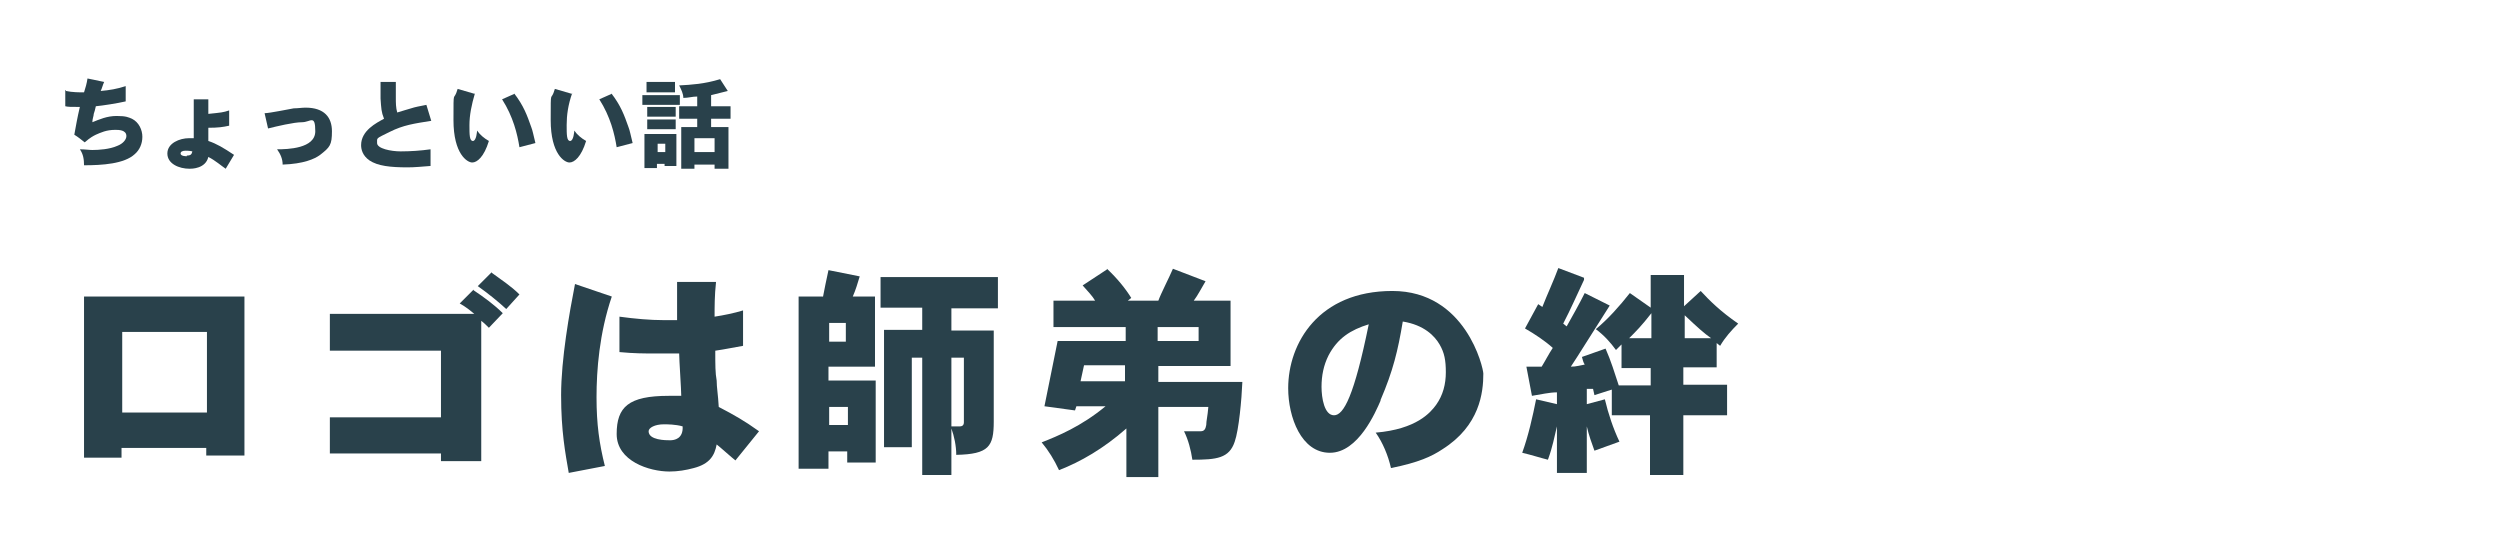
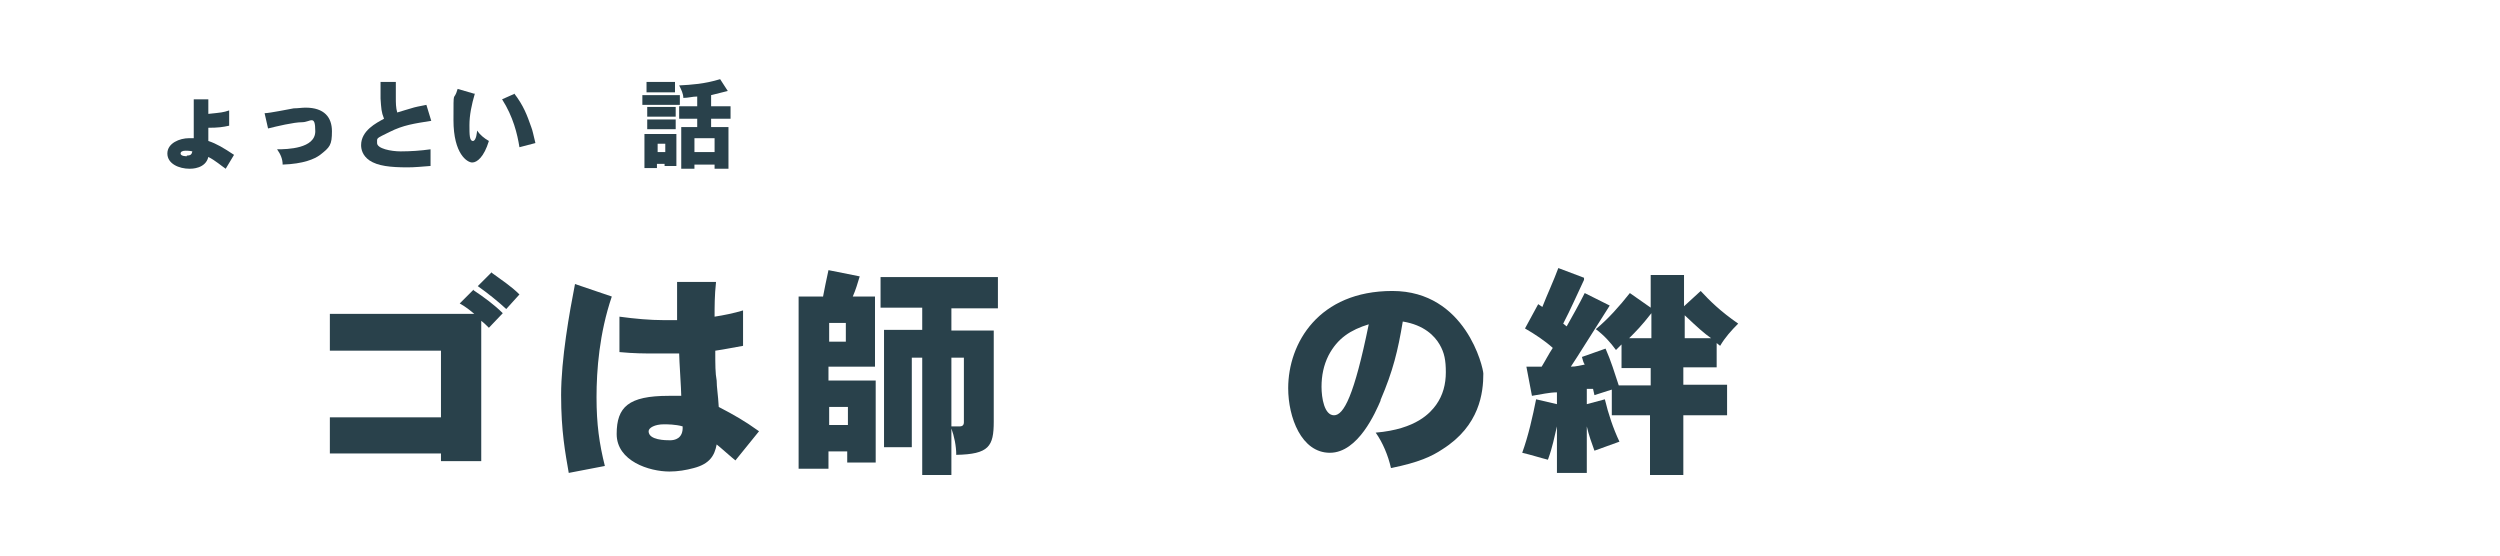
<svg xmlns="http://www.w3.org/2000/svg" id="_レイヤー_2" version="1.1" viewBox="0 0 360 80">
  <defs>
    <style>
      .st0 {
        fill: #29414b;
      }

      .st1 {
        filter: url(#outer-glow-1);
      }
    </style>
    <filter id="outer-glow-1" x="3" y="5" width="254" height="70" filterUnits="userSpaceOnUse">
      <feOffset dx="0" dy="0" />
      <feGaussianBlur result="blur" stdDeviation="2" />
      <feFlood flood-color="#fff" flood-opacity="1" />
      <feComposite in2="blur" operator="in" />
      <feComposite in="SourceGraphic" />
    </filter>
  </defs>
  <g id="_レイヤー_1-2" class="st1">
-     <path class="st0" d="M9.5,13.1c.9.2,2,.2,2.6.2.2-.6.4-1.3.5-2l2.4.5c-.2.4-.3.9-.5,1.3,1.2-.1,2.4-.3,3.6-.7v2.2c-1.3.3-3.3.6-4.3.7-.1.5-.2.8-.3,1.1,0,.3-.2.7-.2,1.2,1-.4,2.1-.9,3.5-.9s1.7.2,2.2.4c1,.5,1.5,1.6,1.5,2.6s-.4,1.9-1.1,2.5c-1.5,1.4-4.7,1.6-7.3,1.6,0-.8-.1-1.6-.6-2.3.8,0,1.3.1,1.8.1.9,0,2.5-.1,3.6-.6.8-.3,1.3-.9,1.3-1.4,0-.9-1.1-.9-1.6-.9-1.3,0-2.1.4-2.8.7-.4.2-.8.4-1.6,1.1-.5-.4-1-.8-1.5-1.1.3-1.6.4-2.3.8-4-1.3,0-1.7,0-2.1-.1v-2.3h.1Z" />
    <path class="st0" d="M30,14.3v2.1c1.9-.2,2.1-.2,3-.5v2.2c-.9.2-1.6.3-3,.3v1.9c1.2.4,2.2,1,3.7,2l-1.2,2c-.6-.4-1.5-1.2-2.5-1.7-.4,1.7-2.4,1.7-2.7,1.7-1.5,0-3.2-.7-3.2-2.2s1.8-2.2,3.1-2.2.4,0,.7,0v-5.6h2.3s-.2,0-.2,0ZM26.9,22.4c.6,0,.7-.2.8-.6-.4-.1-.8-.1-1-.1-.5,0-.7.2-.7.4,0,.4.8.4.9.4h0Z" />
    <path class="st0" d="M38.1,16.3c.7,0,3.6-.6,4.2-.7.6,0,1.2-.1,1.7-.1,2.7,0,3.8,1.4,3.8,3.4s-.3,2.3-1.7,3.4c-.8.6-2.4,1.3-5.4,1.4,0-.8-.3-1.5-.8-2.2,1.5,0,5.5-.1,5.5-2.6s-.7-1.3-1.9-1.3-3.7.6-4.9.9c0,0-.5-2.2-.5-2.2Z" />
    <path class="st0" d="M57,11.7v2.4c0,.7,0,1.4.2,2.1.9-.3,1.4-.4,2-.6.6-.2,1.2-.3,2.2-.5l.7,2.3c-2.5.4-4,.6-6,1.6s-1.8.8-1.8,1.6,2,1.2,3.4,1.2,2.9-.1,4.3-.3v2.4c-1.3.1-2.3.2-3.3.2-2.5,0-4.3-.2-5.5-1-1-.7-1.2-1.6-1.2-2.2,0-2.1,2.2-3.2,3.3-3.8-.4-1-.4-1.5-.5-2.9v-2.4h2.3-.1Z" />
    <path class="st0" d="M68.4,13.4c-.5,1.7-.8,3.2-.8,4.6s0,2.3.5,2.3.6-1.4.6-1.5c.4.6,1,1.1,1.7,1.5-.7,2.3-1.7,3.1-2.4,3.1s-2.7-1.2-2.7-6.1,0-2.4.6-4.5l2.4.7h.1ZM74,13.4c1.4,1.8,1.9,3.2,2.5,4.9.2.5.3,1.1.6,2.3l-2.3.6c-.3-1.9-.9-4.4-2.5-6.9l1.8-.8h0Z" />
-     <path class="st0" d="M82.4,13.4c-.6,1.7-.8,3.2-.8,4.6s0,2.3.5,2.3.6-1.4.6-1.5c.4.6,1,1.1,1.7,1.5-.7,2.3-1.7,3.1-2.4,3.1s-2.7-1.2-2.7-6.1,0-2.4.6-4.5l2.4.7h.1ZM88,13.4c1.4,1.8,1.9,3.2,2.5,4.9.2.5.3,1.1.6,2.3l-2.3.6c-.3-1.9-.9-4.4-2.5-6.9l1.8-.8h0Z" />
    <path class="st0" d="M97.9,13.7v1.4h-5.4v-1.4h5.4ZM97.4,19.2v4.7h-1.7v-.3h-1.1v.6h-1.8v-4.9h4.6ZM97.2,11.8v1.5h-4.1v-1.5h4.1ZM97.3,15.4v1.4h-4.1v-1.4h4.1ZM97.3,17.2v1.4h-4.1v-1.4h4.1ZM94.7,20.7v1.2h1.1v-1.2h-1.1ZM100.4,13.9c-.7,0-1.3.2-2,.2,0-.6-.3-1.2-.6-1.8,1.8-.1,3.6-.2,5.9-.9l1.1,1.7c-.8.2-1.6.4-2.4.6v1.6h2.8v1.8h-2.8v1.2h2.5v6h-2v-.6h-2.9v.6h-1.9v-6h2.3v-1.2h-2.6v-1.8h2.6v-1.2h0v-.2ZM100,21.9h2.9v-2h-2.9v2Z" />
-     <path class="st0" d="M35.2,42.8v22.8h-5.5v-1.1h-12.2v1.4h-5.4v-23.2h23.1ZM17.6,59.4h12.2v-11.6h-12.2s0,11.6,0,11.6Z" />
    <path class="st0" d="M68.2,41.8c1.5,1,3,2.1,4.2,3.3l-2,2.1c-.3-.3-.7-.7-1.1-1v20.2h-5.8v-1.1h-16v-5.2h16v-9.6h-16v-5.3h20.8c-.6-.5-1.2-1-2.1-1.5l2-2h0ZM70.7,39.2c1.5,1.1,2.9,2,4.1,3.2l-1.9,2.1c-1.3-1.2-2.7-2.3-4.1-3.3l2-2h0Z" />
    <path class="st0" d="M88.1,42.7c-1.8,5.3-2.2,10.6-2.2,14.5s.4,6.7,1.2,9.9l-5.2,1c-.5-2.9-1.1-6-1.1-11.2s1.2-11.9,2-16l5.3,1.8h0ZM103.1,40.7c-.2,1.8-.2,3.5-.2,4.9,1.3-.2,2.8-.5,4.1-.9v5.1c-1.2.2-2.6.5-4,.7,0,2.1,0,3.2.2,4.3,0,1,.2,2,.3,3.8,2.3,1.2,3.7,2,5.8,3.5l-3.4,4.2c-.4-.3-2.3-2-2.7-2.3-.3,1.6-1,2.8-3.3,3.4-1.1.3-2.3.5-3.5.5-2.9,0-7.6-1.5-7.6-5.4s1.7-5.5,7.5-5.5,1,0,1.8,0c0-.9-.3-5.2-.3-6.1h-3.6c-1.4,0-2.9,0-5-.2v-5.1c2.2.3,4.4.5,6.4.5s1.2,0,1.9,0v-5.5h5.6,0ZM98.3,61.4c-1-.3-2.3-.3-2.7-.3-1.3,0-2.2.5-2.2,1,0,1.3,2.5,1.3,3.1,1.3s1.9-.2,1.8-2h0Z" />
    <path class="st0" d="M118.5,42.8c.2-1.1.5-2.5.8-3.9l4.5.9c-.3,1-.6,2-1,2.9h3.2v10.1h-6.7v2h6.8v11.8h-4.1v-1.6h-2.7v2.5h-4.3v-24.8h3.5,0ZM119.4,49.2h2.4v-2.7h-2.4v2.7ZM119.4,61.2h2.7v-2.6h-2.7v2.6ZM143.7,40v4.4h-6.7v3.2h6.1v13.1c0,3.6-.7,4.7-5.4,4.8,0-1.3-.3-2.7-.7-3.8v6.7h-4.2v-16.9h-1.5v12.9h-4v-16.9h5.5v-3.2h-6v-4.4h16.9,0ZM137,61.4h1.2c.4,0,.6-.2.6-.6v-9.3h-1.8v9.9Z" />
-     <path class="st0" d="M159.4,38.7c1.5,1.4,2.7,2.9,3.5,4.2l-.5.4h4.4c.4-1.1,1.6-3.4,2.1-4.6l4.7,1.8c-.6,1-1.1,2-1.7,2.8h5.3v9.4h-10.4v2.3h12.1c-.1,2.5-.5,6.9-1.1,8.6-.8,2.4-2.6,2.6-6.1,2.6-.2-1.4-.6-2.9-1.2-4.1h2.4c.5,0,.7-.3.8-.9,0-.6.2-1.3.3-2.6h-7.2v10.1h-4.6v-7c-3.3,2.9-6.6,4.8-9.7,6-.7-1.5-1.5-2.8-2.5-4,2.3-.9,5.7-2.3,9.2-5.2h-4.2l-.2.6-4.4-.6c.2-1,1.6-7.9,1.9-9.4h9.8v-2h-10.4v-3.8h6c-.4-.7-1.1-1.4-1.8-2.2l3.5-2.3h0ZM156.1,52.6c-.2.8-.3,1.5-.5,2.3h6.4v-2.3h-5.9ZM166.7,47.1v2h5.9v-2h-5.9Z" />
    <path class="st0" d="M198.8,57.7c-.7,1.6-3.2,7.5-7.3,7.5s-6-5.1-6-9.3c0-6.5,4.4-14,15-14s13.1,11.1,13.1,11.9c0,2.7-.5,7.5-5.9,10.9-1.5,1-3.4,1.9-7.4,2.7-.4-1.8-1.2-3.7-2.2-5.1,5.9-.5,7.9-2.9,8.7-4,1-1.4,1.4-3,1.4-4.7s-.2-2.8-.9-4-2.2-2.8-5.3-3.3c-.7,4.2-1.4,7.1-3.2,11.3h0ZM191.3,51.2c-.7,1.4-1,2.9-1,4.5s.4,4.1,1.8,4.1,2.9-2.8,5-13.1c-2.6.8-4.5,2-5.8,4.5h0Z" />
    <path class="st0" d="M228.1,40.3c-1,2.1-1.9,4.2-3,6.3l.5.4c.9-1.6,1.8-3.2,2.6-4.8l3.6,1.8c-1.1,1.7-5.1,8.1-5.6,8.8.8,0,1.4-.2,2-.3-.2-.3-.3-.7-.4-1.1l3.4-1.2c.8,1.8,1.3,3.5,1.9,5.3h4.6v-2.5h-4.2v-3.4l-.8.8c-.8-1.1-1.7-2.1-2.9-3,1.8-1.5,3.4-3.3,4.9-5.2l3,2.1v-4.7h4.8v4.5l2.4-2.2c1.3,1.4,2.8,2.9,5.4,4.7-1,1-1.9,2-2.6,3.2l-.5-.4v3.5h-4.8v2.5h6.3v4.4h-6.3v8.6h-4.8v-8.6h-5.5v-3.7l-2.5.8-.2-.9h-.9v2.2l2.6-.7c.5,2.1,1.2,4.2,2.1,6.1l-3.6,1.3c-.4-1.1-.8-2.2-1.1-3.5v6.7h-4.3v-6.7c-.4,1.6-.6,2.9-1.3,4.8-1.2-.3-2.4-.7-3.7-1,.9-2.5,1.5-5.2,2-7.7l3,.7v-1.7c-1.1,0-2.3.3-3.6.5l-.8-4.2h2.2c.5-.8,1-1.8,1.6-2.7-1.1-1-2.6-2-4-2.8l1.9-3.5.6.4c.7-1.8,1.6-3.7,2.3-5.6l3.7,1.4h0v.2h0ZM237.8,45.1c-1.4,1.8-2.2,2.6-3.2,3.6h3.2v-3.6ZM242.6,48.7h3.8c-1-.7-1.9-1.5-3.8-3.3v3.3Z" />
  </g>
</svg>